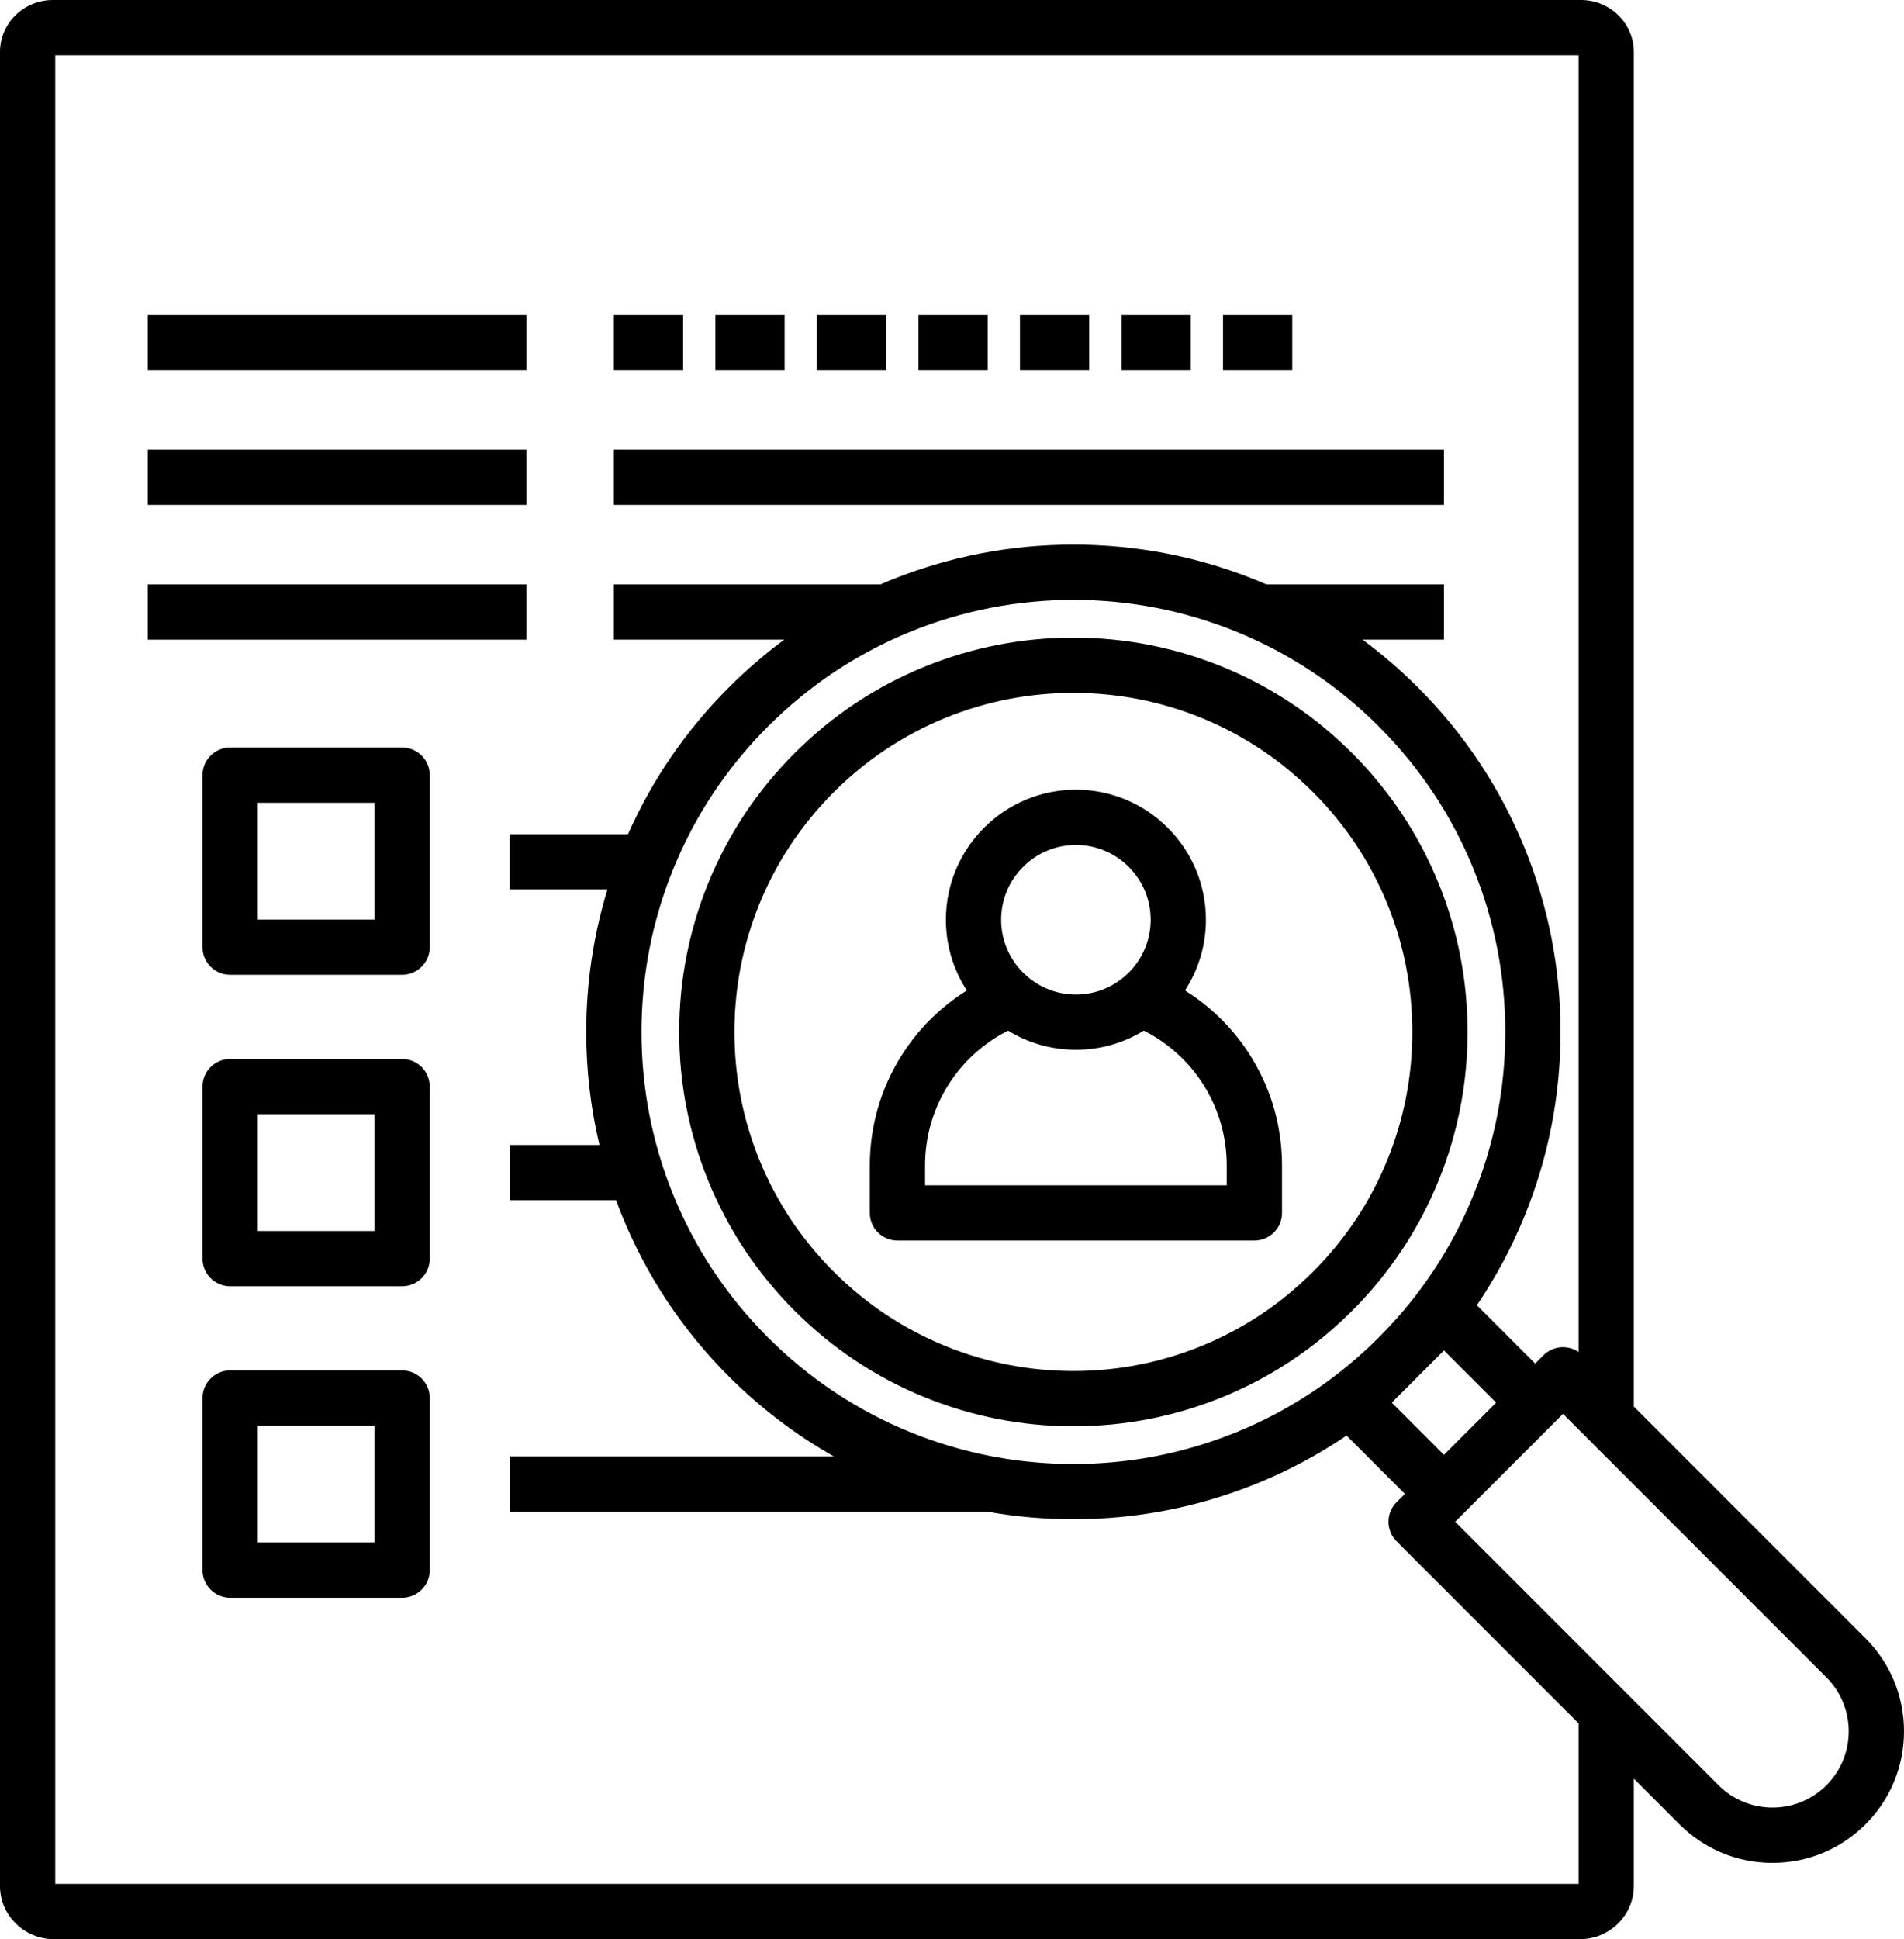
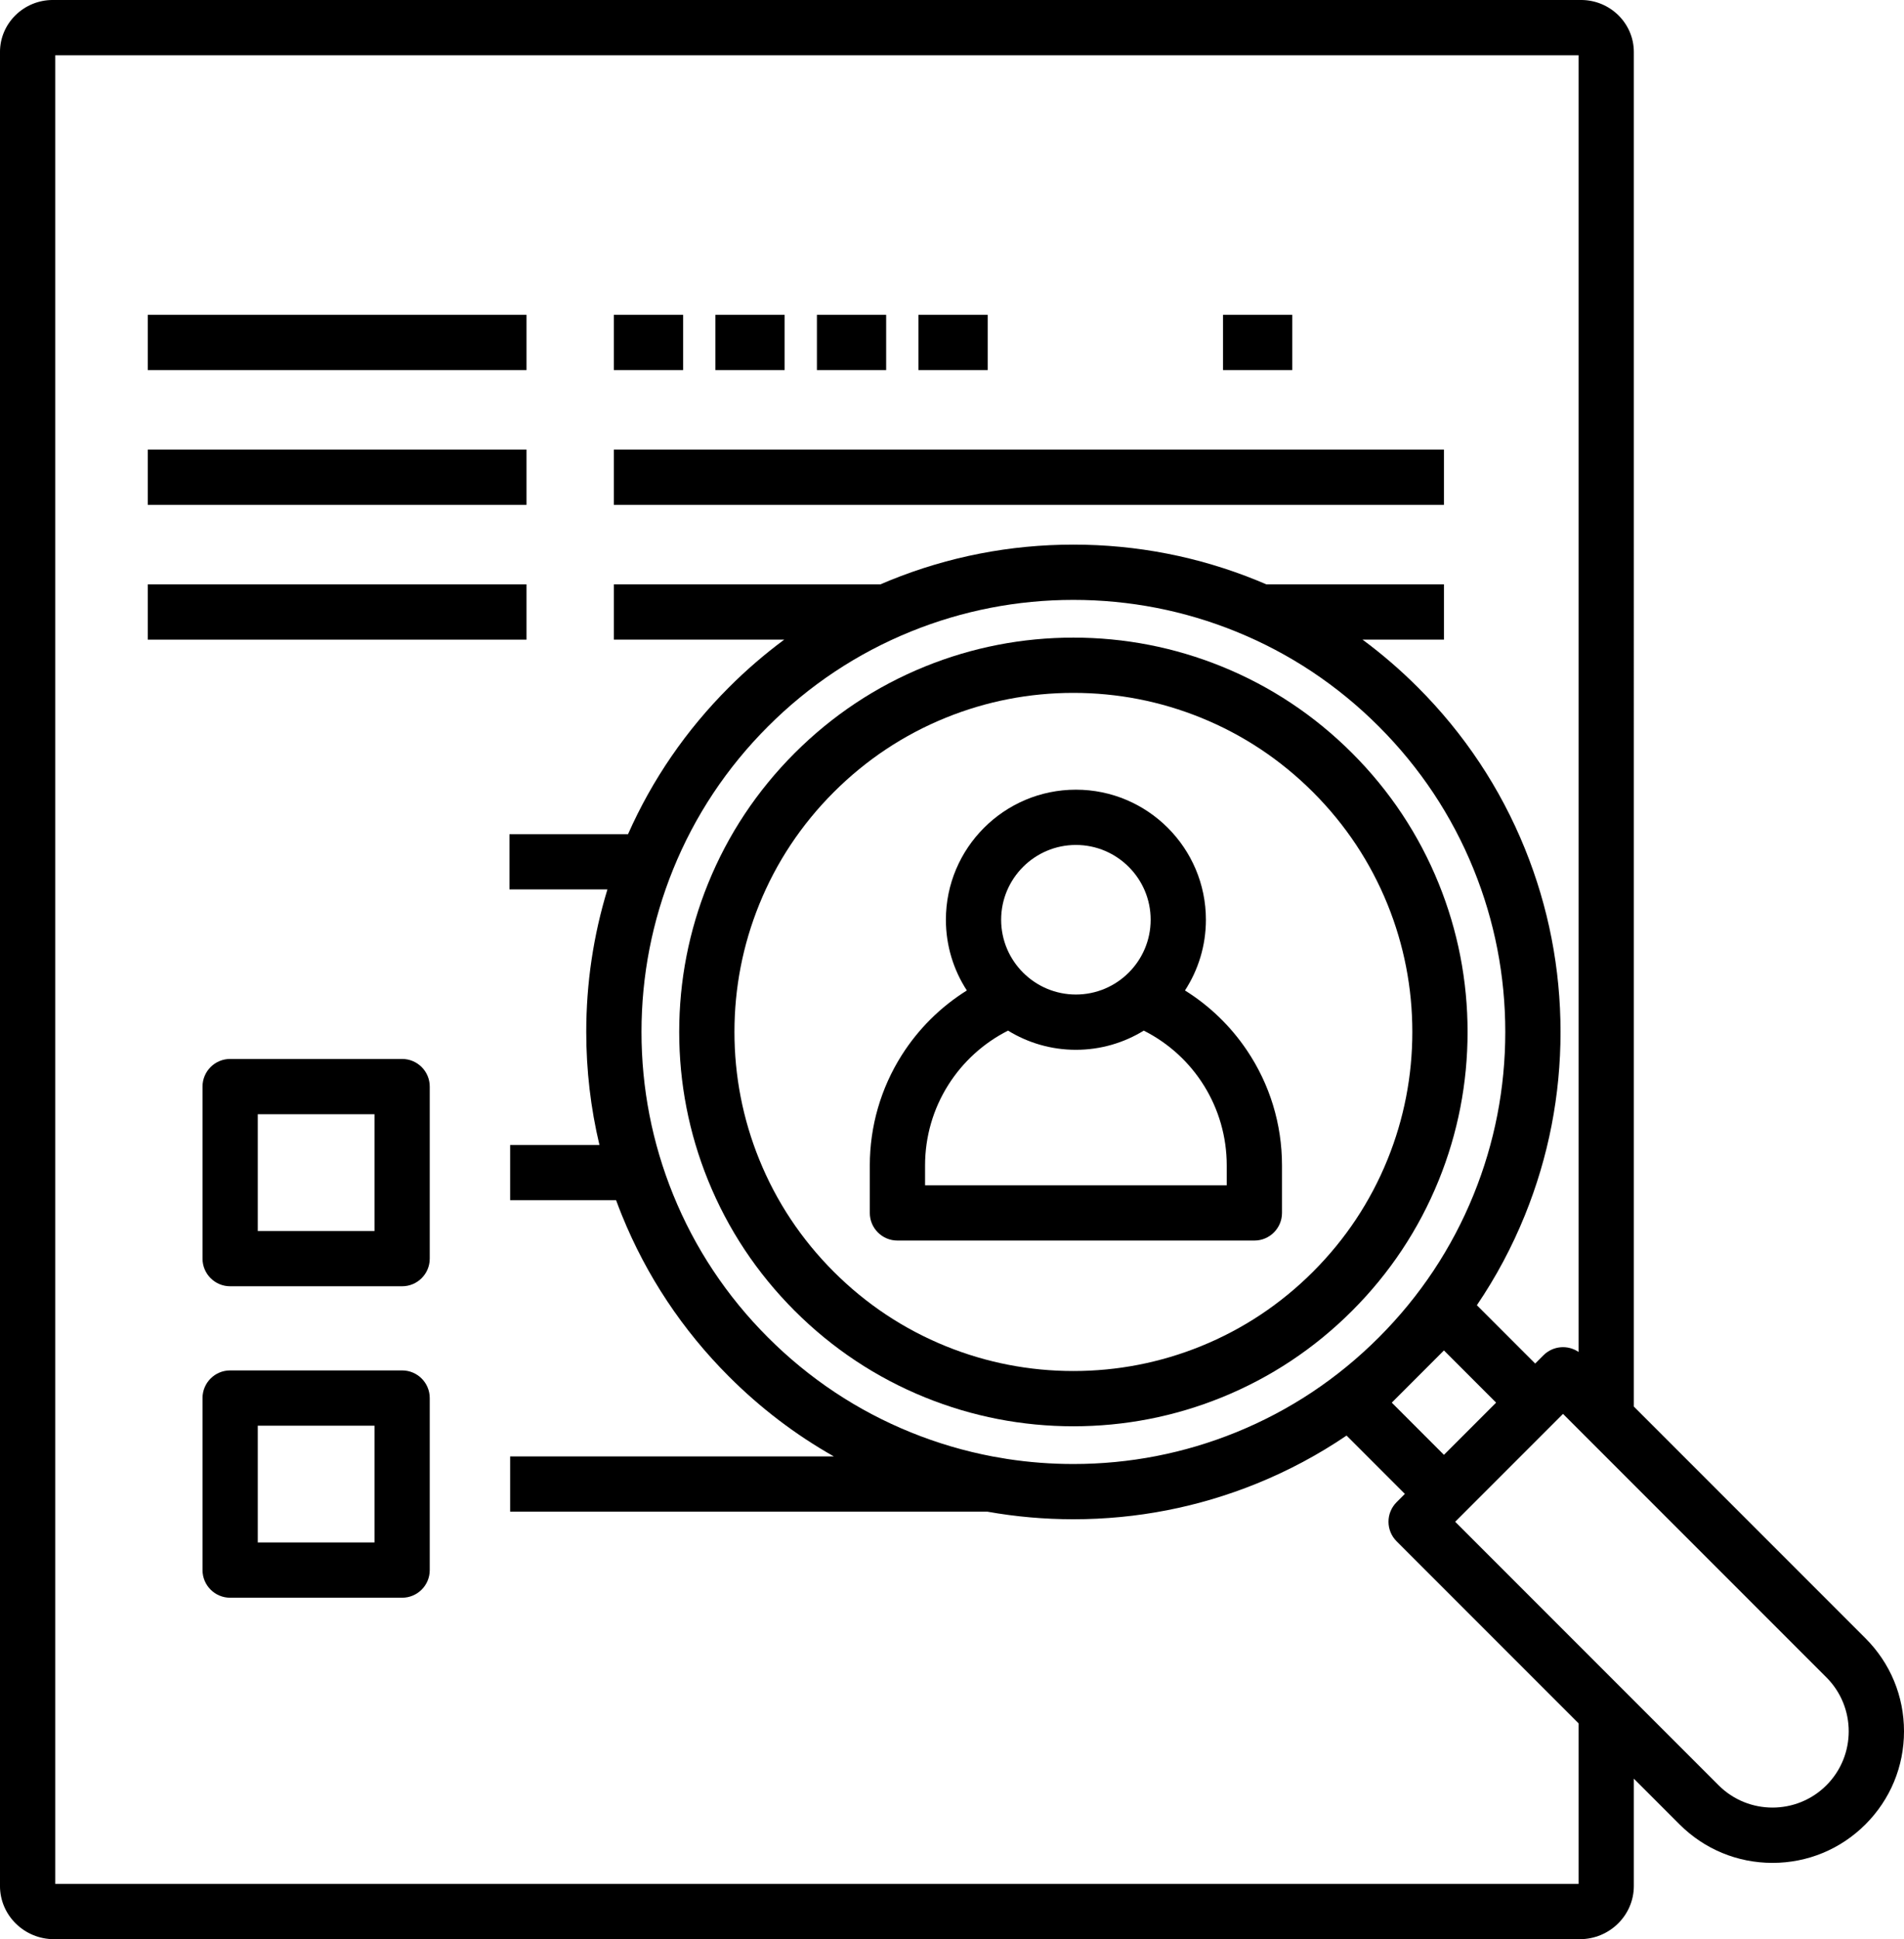
<svg xmlns="http://www.w3.org/2000/svg" height="3265.1" preserveAspectRatio="xMidYMid meet" version="1.0" viewBox="396.5 367.5 3207.0 3265.1" width="3207.0" zoomAndPan="magnify">
  <g id="change1_1">
    <path d="M3538.64,3125.95l-390.19-390.19V455.07c0-48.3-39.91-87.59-88.96-87.59H485.44c-49.05,0-88.96,39.29-88.96,87.59v3087.9 c0,49.38,40.82,89.56,90.99,89.56H2936.5h120.96c50.17,0,90.99-40.18,90.99-89.56v-180.72l76.94,76.94 c41.84,41.84,97.46,64.88,156.62,64.88c59.17,0,114.79-23.04,156.62-64.88c41.84-41.84,64.88-97.46,64.88-156.62 C3603.52,3223.4,3580.48,3167.78,3538.64,3125.95z M3055.39,3539.46H2936.5H489.55V460.54h2565.84v2183.3 c-18.12-12.39-43.04-10.55-59.13,5.53l-13.97,13.97l-98.22-98.23c32.12-47.32,59.15-97.9,80.83-151.37 c39.87-98.32,60.08-202.19,60.08-308.74c0-106.55-20.22-210.42-60.08-308.74c-41.29-101.81-101.93-193.15-180.24-271.46 c-29.27-29.27-60.36-56.07-93.14-80.31h137.08v-93.06h-298.76v0.11c-5.52-2.38-11.06-4.71-16.64-6.98 c-98.32-39.87-202.19-60.08-308.74-60.08c-106.55,0-210.42,20.22-308.74,60.08c-5.49,2.23-10.95,4.52-16.38,6.86h-448.87v93.06 h286.93c-32.78,24.25-63.87,51.04-93.14,80.31c-72.04,72.04-129.11,155.1-169.93,247.19h-199.7v93.06h164.99 c-23.69,77.52-35.68,157.94-35.68,239.94c0,64.63,7.45,128.28,22.21,190.3h-150.4v93.06h178.48c3.12,8.5,6.38,16.96,9.8,25.38 c41.29,101.81,101.93,193.15,180.24,271.46c53.16,53.16,112.33,98.17,176.71,134.52h-545.23v93.06h803.95 c47.51,8.47,95.86,12.74,144.77,12.74c106.55,0,210.42-20.22,308.74-60.08c53.47-21.68,104.05-48.71,151.37-80.83l98.22,98.22 l-13.97,13.97c-8.73,8.73-13.63,20.56-13.63,32.9c0,12.34,4.9,24.18,13.63,32.9l306.57,306.57V3539.46z M2478.23,2779.21 c-87.16,35.34-179.26,53.26-273.77,53.26c-37.54,0-74.69-2.84-111.31-8.46l0,0l-24.94-4.28c-46.91-8.89-92.87-22.42-137.52-40.52 c-90.21-36.58-171.17-90.35-240.63-159.8c-69.46-69.46-123.22-150.41-159.8-240.63c-35.34-87.16-53.26-179.26-53.26-273.77 c0-94.5,17.92-186.61,53.26-273.77c36.58-90.21,90.35-171.17,159.81-240.62c69.46-69.46,150.41-123.22,240.62-159.81 c87.16-35.34,179.27-53.26,273.77-53.26c94.5,0,186.61,17.92,273.77,53.26c90.21,36.58,171.17,90.35,240.63,159.81 c69.46,69.46,123.22,150.41,159.8,240.62c35.34,87.16,53.26,179.27,53.26,273.77c0,94.5-17.92,186.61-53.26,273.77 c-36.57,90.19-90.32,171.13-159.76,240.58l-0.1,0.1C2649.36,2688.88,2568.41,2742.64,2478.23,2779.21z M2784.61,2685.26 c0.02-0.02,0.03-0.03,0.05-0.05s0.03-0.03,0.05-0.05l43.89-43.9l87.89,87.89l-87.89,87.89l-87.89-87.89L2784.61,2685.26z M3472.84,3373.39c-50.08,50.08-131.56,50.08-181.64,0l-443.67-443.67l13.97-13.97l153.69-153.69c0.01-0.01,0.02-0.02,0.02-0.02 l13.95-13.95l443.67,443.67C3522.91,3241.83,3522.91,3323.31,3472.84,3373.39z" />
    <path d="M2819.79,2354.83c32.26-79.56,48.62-163.61,48.62-249.82c0-86.21-16.36-170.26-48.62-249.82 c-33.41-82.39-82.48-156.3-145.85-219.66c-63.36-63.36-137.27-112.44-219.66-145.85c-79.56-32.26-163.61-48.62-249.82-48.62 c-86.21,0-170.26,16.36-249.82,48.62c-82.39,33.41-156.3,82.48-219.66,145.85c-63.37,63.37-112.44,137.27-145.85,219.66 c-32.26,79.56-48.62,163.61-48.62,249.82c0,86.21,16.36,170.26,48.62,249.82c33.41,82.39,82.48,156.3,145.85,219.66 c63.37,63.36,137.27,112.44,219.66,145.85c79.56,32.26,163.61,48.62,249.82,48.62c86.21,0,170.26-16.36,249.82-48.62 c82.39-33.41,156.3-82.48,219.66-145.85C2737.31,2511.13,2786.38,2437.22,2819.79,2354.83z M2419.31,2634.1 c-68.4,27.74-140.68,41.8-214.85,41.8c-74.17,0-146.45-14.06-214.85-41.8c-70.79-28.71-134.32-70.9-188.83-125.41 c-54.51-54.51-96.7-118.04-125.41-188.83c-27.74-68.4-41.8-140.68-41.8-214.85s14.06-146.45,41.8-214.85 c28.71-70.79,70.9-134.32,125.41-188.83c54.51-54.51,118.04-96.7,188.83-125.41c68.4-27.74,140.68-41.8,214.85-41.8 c74.17,0,146.45,14.06,214.85,41.8c70.79,28.71,134.32,70.9,188.83,125.41c54.51,54.51,96.7,118.04,125.41,188.83 c27.74,68.4,41.8,140.68,41.8,214.85s-14.06,146.45-41.8,214.85c-28.71,70.79-70.9,134.32-125.41,188.83 S2490.09,2605.39,2419.31,2634.1z" />
    <path d="M2392.39,2035.14c22.3-34.29,35.28-75.19,35.28-119.06c0-120.75-98.23-218.98-218.98-218.98 c-120.75,0-218.98,98.23-218.98,218.98c0,43.88,12.98,84.78,35.29,119.08c-44.21,27.6-81.79,64.87-109.85,109.22 c-35.06,55.42-53.6,119.52-53.6,185.37v79.97c0,25.7,20.83,46.53,46.53,46.53h601.2c25.7,0,46.53-20.83,46.53-46.53v-79.97 c0-69.56-20.51-136.68-59.31-194.12C2468.99,2094.9,2433.54,2060.81,2392.39,2035.14z M2208.69,1790.17 c69.43,0,125.92,56.49,125.92,125.92S2278.12,2042,2208.69,2042s-125.92-56.49-125.92-125.91S2139.26,1790.17,2208.69,1790.17z M2462.75,2363.19h-508.13v-33.44c0-48.21,13.55-95.11,39.18-135.62c24.7-39.04,59.46-70.58,100.6-91.34 c33.29,20.45,72.44,32.27,114.29,32.27c41.87,0,81.02-11.82,114.32-32.28c85.43,43,139.75,130.32,139.75,226.97V2363.19z" />
-     <path d="M1073.8,1626.06H784.14c-25.7,0-46.53,20.83-46.53,46.53v289.66c0,25.7,20.83,46.53,46.53,46.53h289.66 c25.7,0,46.53-20.83,46.53-46.53v-289.66C1120.34,1646.89,1099.5,1626.06,1073.8,1626.06z M1027.27,1915.72h-196.6v-196.6h196.6 V1915.72z" />
    <path d="M1073.8,2150.48H784.14c-25.7,0-46.53,20.83-46.53,46.53v289.66c0,25.7,20.83,46.53,46.53,46.53h289.66 c25.7,0,46.53-20.83,46.53-46.53v-289.66C1120.34,2171.31,1099.5,2150.48,1073.8,2150.48z M1027.27,2440.14h-196.6v-196.6h196.6 V2440.14z" />
    <path d="M1073.8,2674.9H784.14c-25.7,0-46.53,20.83-46.53,46.53v289.66c0,25.7,20.83,46.53,46.53,46.53h289.66 c25.7,0,46.53-20.83,46.53-46.53v-289.66C1120.34,2695.73,1099.5,2674.9,1073.8,2674.9z M1027.27,2964.56h-196.6v-196.6h196.6 V2964.56z" />
    <path d="M645.45 897.55H1283.34V990.61H645.45z" />
    <path d="M645.45 1124.49H1283.34V1217.55H645.45z" />
    <path d="M1430.46 1124.49H2828.59V1217.55H1430.46z" />
    <path d="M645.45 1351.43H1283.34V1444.49H645.45z" />
    <path d="M1430.46 897.55H1547.08V990.61H1430.46z" />
    <path d="M1601.46 897.55H1718.08V990.61H1601.46z" />
    <path d="M1772.47 897.55H1889.09V990.61H1772.47z" />
    <path d="M1943.47 897.55H2060.09V990.61H1943.47z" />
-     <path d="M2114.47 897.55H2231.09V990.61H2114.47z" />
-     <path d="M2285.47 897.55H2402.09V990.61H2285.47z" />
+     <path d="M2285.47 897.55V990.61H2285.47z" />
    <path d="M2456.47 897.55H2573.09V990.61H2456.47z" />
  </g>
</svg>